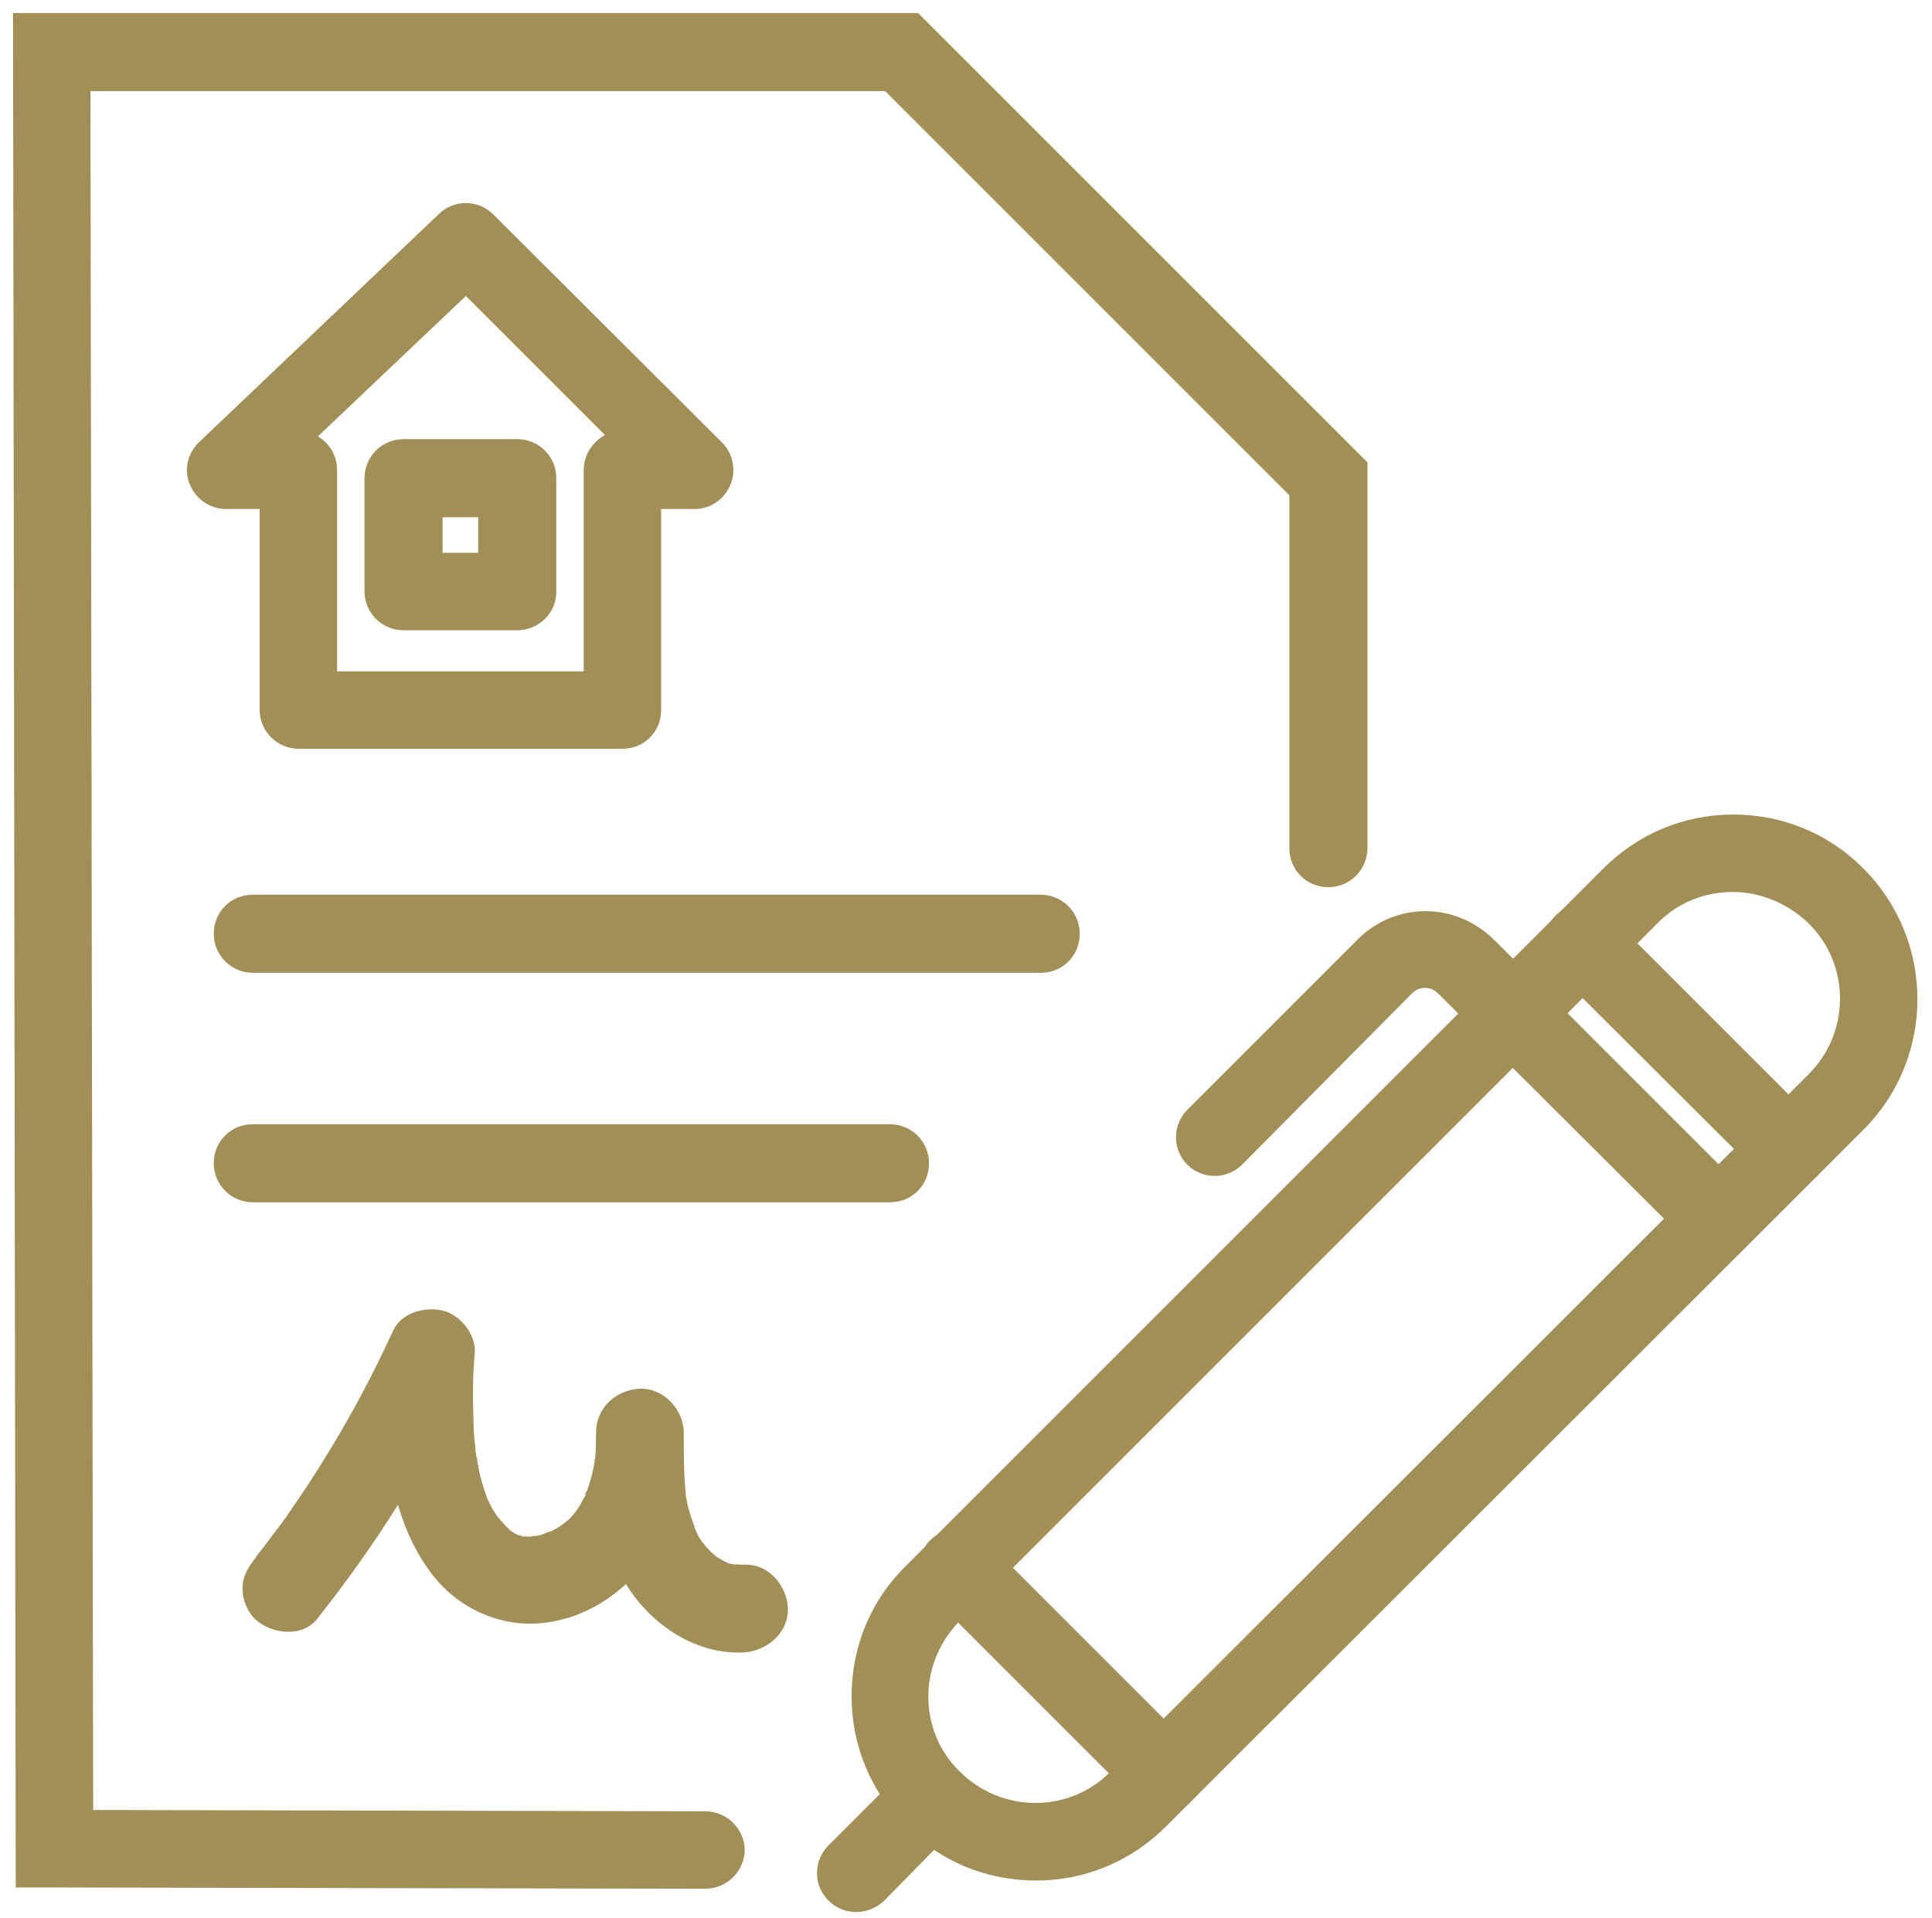
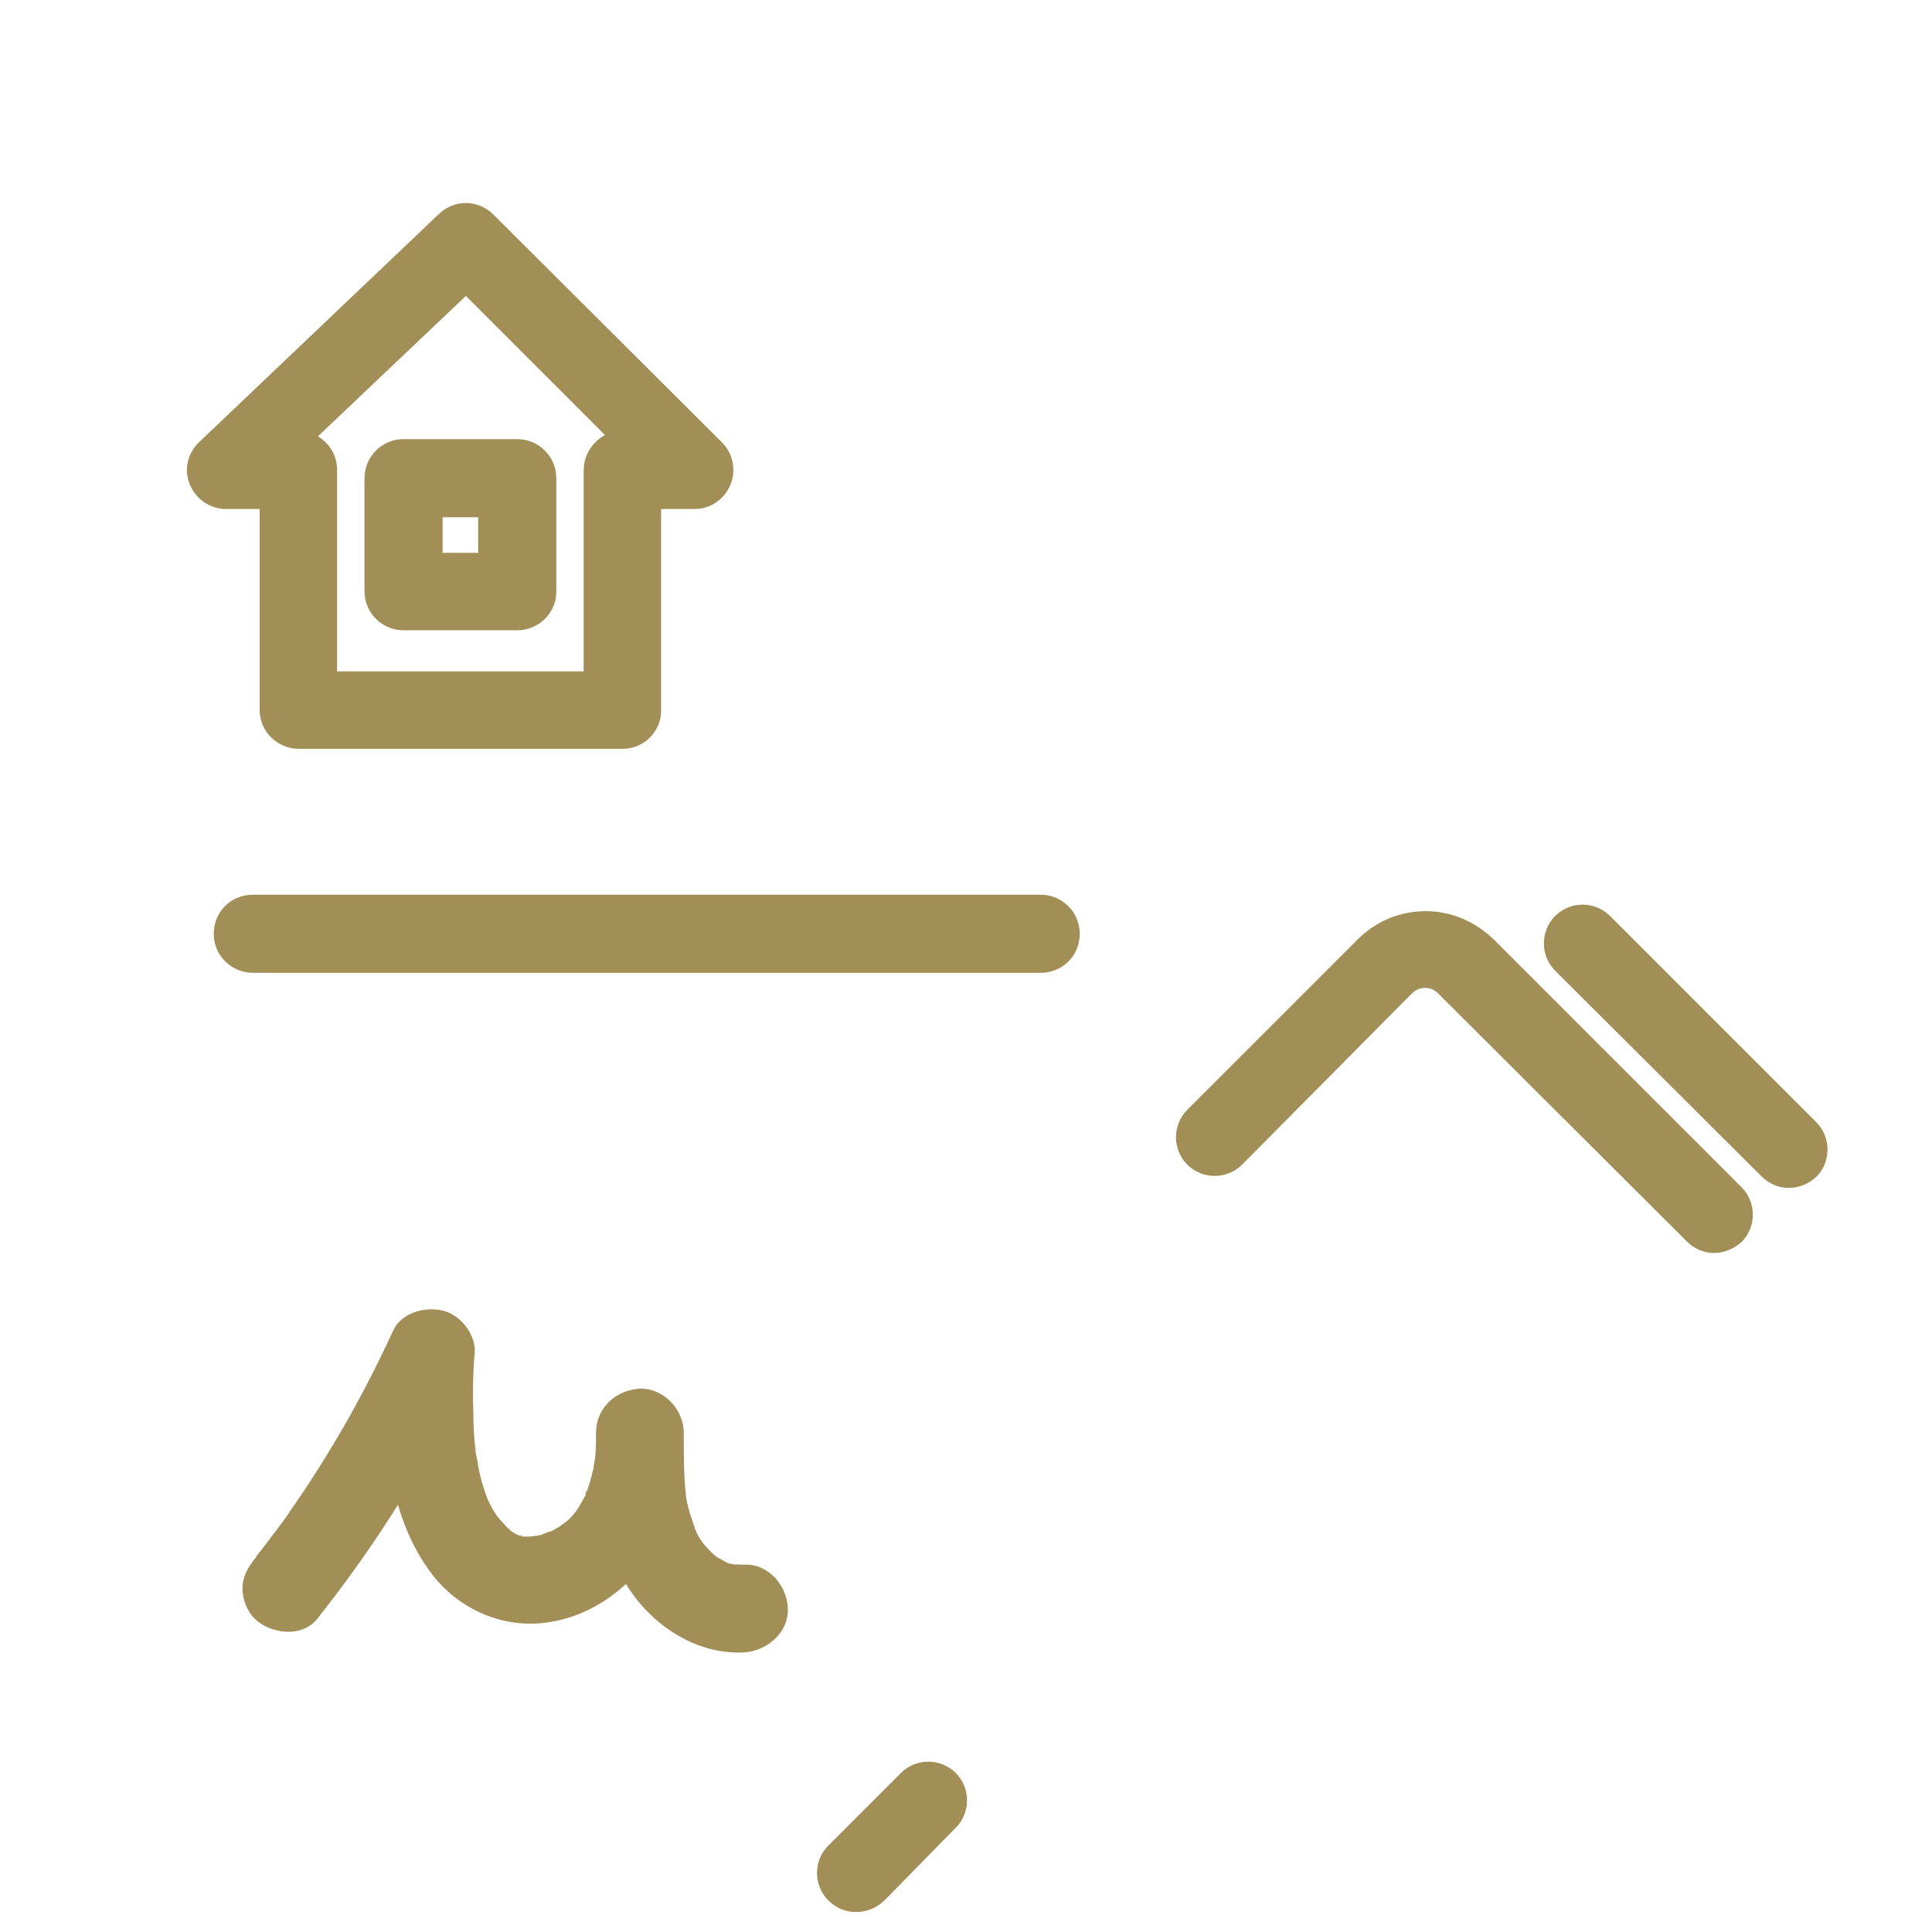
<svg xmlns="http://www.w3.org/2000/svg" version="1.1" id="Warstwa_1" x="0px" y="0px" viewBox="0 0 282 280" style="enable-background:new 0 0 282 280;" xml:space="preserve">
  <style type="text/css">
	.st0{fill:#A28E57;}
</style>
  <g>
-     <path class="st0" d="M102.9,275.7C102.9,275.7,102.9,275.7,102.9,275.7L2.3,275.5L1.9,1.9H134l65.6,65.6v56.3   c0,3.1-2.5,5.7-5.7,5.7s-5.7-2.5-5.7-5.7V72.3l-59-59h-116l0.4,250.9l89.4,0.2c3.1,0,5.7,2.6,5.7,5.7   C108.6,273.2,106.1,275.7,102.9,275.7z" />
-   </g>
+     </g>
  <g>
-     <path class="st0" d="M129.9,175.5h-93c-3.1,0-5.7-2.5-5.7-5.7s2.5-5.7,5.7-5.7h93c3.1,0,5.7,2.5,5.7,5.7S133.1,175.5,129.9,175.5z" />
-   </g>
+     </g>
  <g>
    <path class="st0" d="M151.9,142h-115c-3.1,0-5.7-2.5-5.7-5.7s2.5-5.7,5.7-5.7h115c3.1,0,5.7,2.5,5.7,5.7S155.1,142,151.9,142z" />
  </g>
  <g>
    <g>
-       <path class="st0" d="M151.2,274.5c-7.2,0-14-2.8-19-7.9l0,0l0,0c-5.1-5.1-7.9-11.8-7.9-19s2.8-14,7.9-19l101.8-101.8    c5.1-5.1,11.8-7.9,19-7.9s14,2.8,19,7.9c10.5,10.5,10.5,27.6,0,38.1L170.2,266.6C165.1,271.7,158.4,274.5,151.2,274.5z     M252.9,130.2c-4,0-8,1.5-11,4.6L140.1,236.6c-2.9,2.9-4.6,6.9-4.6,11c0,4.2,1.6,8.1,4.6,11l0,0c6.1,6.1,16,6.1,22,0L264,156.8    c6.1-6.1,6.1-16,0-22C260.9,131.8,256.9,130.2,252.9,130.2z" />
-     </g>
+       </g>
    <g>
      <path class="st0" d="M261.1,173.4c-1.5,0-2.9-0.6-4-1.7L227,141.7c-2.2-2.2-2.2-5.8,0-8c2.2-2.2,5.8-2.2,8,0l30.1,30.1    c2.2,2.2,2.2,5.8,0,8C264,172.8,262.6,173.4,261.1,173.4z" />
    </g>
    <g>
-       <path class="st0" d="M169.9,264.6c-1.5,0-2.9-0.6-4-1.7l-30.1-30.1c-2.2-2.2-2.2-5.8,0-8c2.2-2.2,5.8-2.2,8,0l30.1,30.1    c2.2,2.2,2.2,5.8,0,8C172.8,264,171.3,264.6,169.9,264.6z" />
-     </g>
+       </g>
    <g>
      <path class="st0" d="M250.2,182.9c-1.5,0-2.9-0.6-4-1.7L209.9,145c-0.7-0.7-1.5-0.8-1.9-0.8s-1.2,0.1-1.9,0.8L181.3,170    c-2.2,2.2-5.8,2.2-8,0c-2.2-2.2-2.2-5.8,0-8l24.9-24.9c2.6-2.6,6.1-4.1,9.9-4.1c3.7,0,7.2,1.5,9.9,4.1l36.2,36.2    c2.2,2.2,2.2,5.8,0,8C253.1,182.3,251.6,182.9,250.2,182.9z" />
    </g>
    <g>
      <path class="st0" d="M124.9,279.1c-1.5,0-2.9-0.6-4-1.7c-2.2-2.2-2.2-5.8,0-8l10.6-10.6c2.2-2.2,5.8-2.2,8,0c2.2,2.2,2.2,5.8,0,8    L129,277.5C127.8,278.6,126.4,279.1,124.9,279.1z" />
    </g>
  </g>
  <g>
    <g>
      <path class="st0" d="M90.9,109.3H43.6c-3.1,0-5.7-2.5-5.7-5.7V74.3H33c-2.3,0-4.4-1.4-5.3-3.6s-0.3-4.6,1.4-6.2l35-33.3    c2.2-2.1,5.7-2.1,7.9,0.1l33.4,33.3c1.6,1.6,2.1,4.1,1.2,6.2c-0.9,2.1-2.9,3.5-5.2,3.5h-4.9v29.4C96.5,106.8,94,109.3,90.9,109.3z     M49.2,98h36V68.6c0-2.2,1.3-4.1,3.1-5.1L68,43.2L46.4,63.7c1.7,1,2.8,2.8,2.8,4.9V98z" />
    </g>
    <g>
      <path class="st0" d="M75.5,92H58.9c-3.1,0-5.7-2.5-5.7-5.7V69.8c0-3.1,2.5-5.7,5.7-5.7h16.6c3.1,0,5.7,2.5,5.7,5.7v16.6    C81.2,89.5,78.6,92,75.5,92z M64.6,80.7h5.2v-5.2h-5.2V80.7z" />
    </g>
  </g>
  <g>
    <g>
      <path class="st0" d="M46.3,236.3c8.8-11.1,16.3-23,22.1-35.8c-4-1.1-7.9-2.1-11.9-3.2c-0.8,11-0.3,23.8,6.8,32.8    c3.5,4.4,9,7.1,14.7,6.9c6.6-0.3,12.3-3.8,16.3-9c4.1-5.3,5.5-12.3,5.5-18.9c0-3.3-2.9-6.5-6.4-6.4c-3.5,0.2-6.4,2.8-6.4,6.4    c0,7.3,0.3,15,4,21.5c3.5,6.2,10.3,11,17.6,10.6c3.3-0.2,6.5-2.8,6.4-6.4c-0.1-3.3-2.8-6.6-6.4-6.4c-0.6,0-1.3-0.1-1.8,0    c0.4-0.1,1.5,0.3,0.5,0c-0.3-0.1-0.6-0.1-0.9-0.2c-0.2-0.1-0.4-0.2-0.7-0.2c1.5,0.3,0.9,0.4,0.4,0.1c-0.5-0.3-1.1-0.6-1.6-0.9    c-0.5-0.3-0.7-0.8,0.3,0.2c-0.2-0.2-0.4-0.3-0.6-0.5c-0.5-0.4-0.9-0.9-1.3-1.3c-0.1-0.1-0.9-1.1-0.2-0.2c0.7,0.8,0-0.1-0.2-0.3    c-0.3-0.5-0.7-1-0.9-1.6c-0.1-0.2-0.2-0.4-0.3-0.7c-0.6-1.1,0.3,1,0.1,0.2c-0.2-0.7-0.5-1.4-0.7-2.1c-0.2-0.7-0.4-1.4-0.5-2.1    c-0.1-0.3-0.1-0.8-0.2-1.1c0.1,0.3,0.1,1.3,0.1,0.4c-0.3-3-0.3-5.9-0.3-8.9c-4.3,0-8.5,0-12.8,0c0,1.1,0,2.2-0.1,3.3    c0,0.3-0.1,0.5-0.1,0.8c-0.1,1.1,0-0.4,0.1-0.5c-0.2,0.6-0.2,1.4-0.4,2c-0.2,1.1-0.6,2.1-0.9,3.1c-0.3,0.8-0.2-0.2,0.2-0.4    c-0.1,0-0.3,0.7-0.3,0.7c-0.3,0.5-0.6,1.1-0.9,1.6c-0.3,0.5-0.6,0.9-0.9,1.3c-0.5,0.7,0.8-1,0.3-0.4c-0.2,0.2-0.3,0.4-0.5,0.6    c-0.3,0.4-0.7,0.7-1.1,1c-0.2,0.2-0.9,0.6-0.1,0.1c0.9-0.6-0.1,0-0.3,0.2c-0.4,0.3-0.8,0.5-1.3,0.8c-0.2,0.1-0.4,0.2-0.7,0.3    c-0.9,0.5,0.4-0.2,0.5-0.2c-0.5,0.1-0.9,0.3-1.4,0.5c-0.2,0.1-0.5,0.1-0.7,0.2c-0.2,0-0.4,0.1-0.5,0.1c-0.5,0.1-0.2,0.1,0.8-0.1    c-0.4-0.1-1,0.1-1.5,0.1c-0.2,0-0.5,0-0.7,0c-0.7,0-0.2-0.3,0.6,0.1c-0.4-0.2-1-0.2-1.4-0.3c-0.2-0.1-0.4-0.2-0.6-0.2    c0.4,0.1,1.4,0.7,0.5,0.2c-0.3-0.2-0.7-0.4-1-0.6c-0.2-0.1-0.4-0.2-0.5-0.4c-0.8-0.5,0.5,0.4,0.5,0.4c-0.2-0.3-0.7-0.6-0.9-0.9    c-0.4-0.4-0.7-0.8-1.1-1.2c0.1,0.1,0.9,1.3,0.4,0.5c-0.1-0.2-0.2-0.4-0.4-0.5c-0.2-0.4-0.5-0.8-0.7-1.1c-0.2-0.4-0.4-0.8-0.6-1.2    c-0.1-0.2-0.2-0.4-0.3-0.6c0.2,0.4,0.6,1.4,0.2,0.4c-0.7-1.8-1.2-3.6-1.5-5.5c0-0.2-0.4-1.7-0.3-1.7c0,0,0.2,1.8,0.1,0.7    c0-0.3-0.1-0.6-0.1-0.9c-0.2-1.6-0.3-3.1-0.3-4.7c-0.1-3.1-0.1-6.2,0.2-9.3c0.2-2.7-2.1-5.6-4.7-6.2c-2.6-0.6-6,0.3-7.2,2.9    c-2.8,6.1-5.9,12-9.4,17.7c-1.7,2.8-3.5,5.6-5.4,8.3c-0.9,1.4-1.9,2.7-2.9,4c-0.5,0.7-1,1.3-1.5,2c-0.9,1.2,0.9-1.1-0.1,0.1    c-0.3,0.4-0.6,0.7-0.8,1.1c-1.1,1.4-1.9,2.7-1.9,4.5c0,1.6,0.7,3.4,1.9,4.5C39.6,238.5,44.1,239.1,46.3,236.3L46.3,236.3z" />
    </g>
  </g>
</svg>